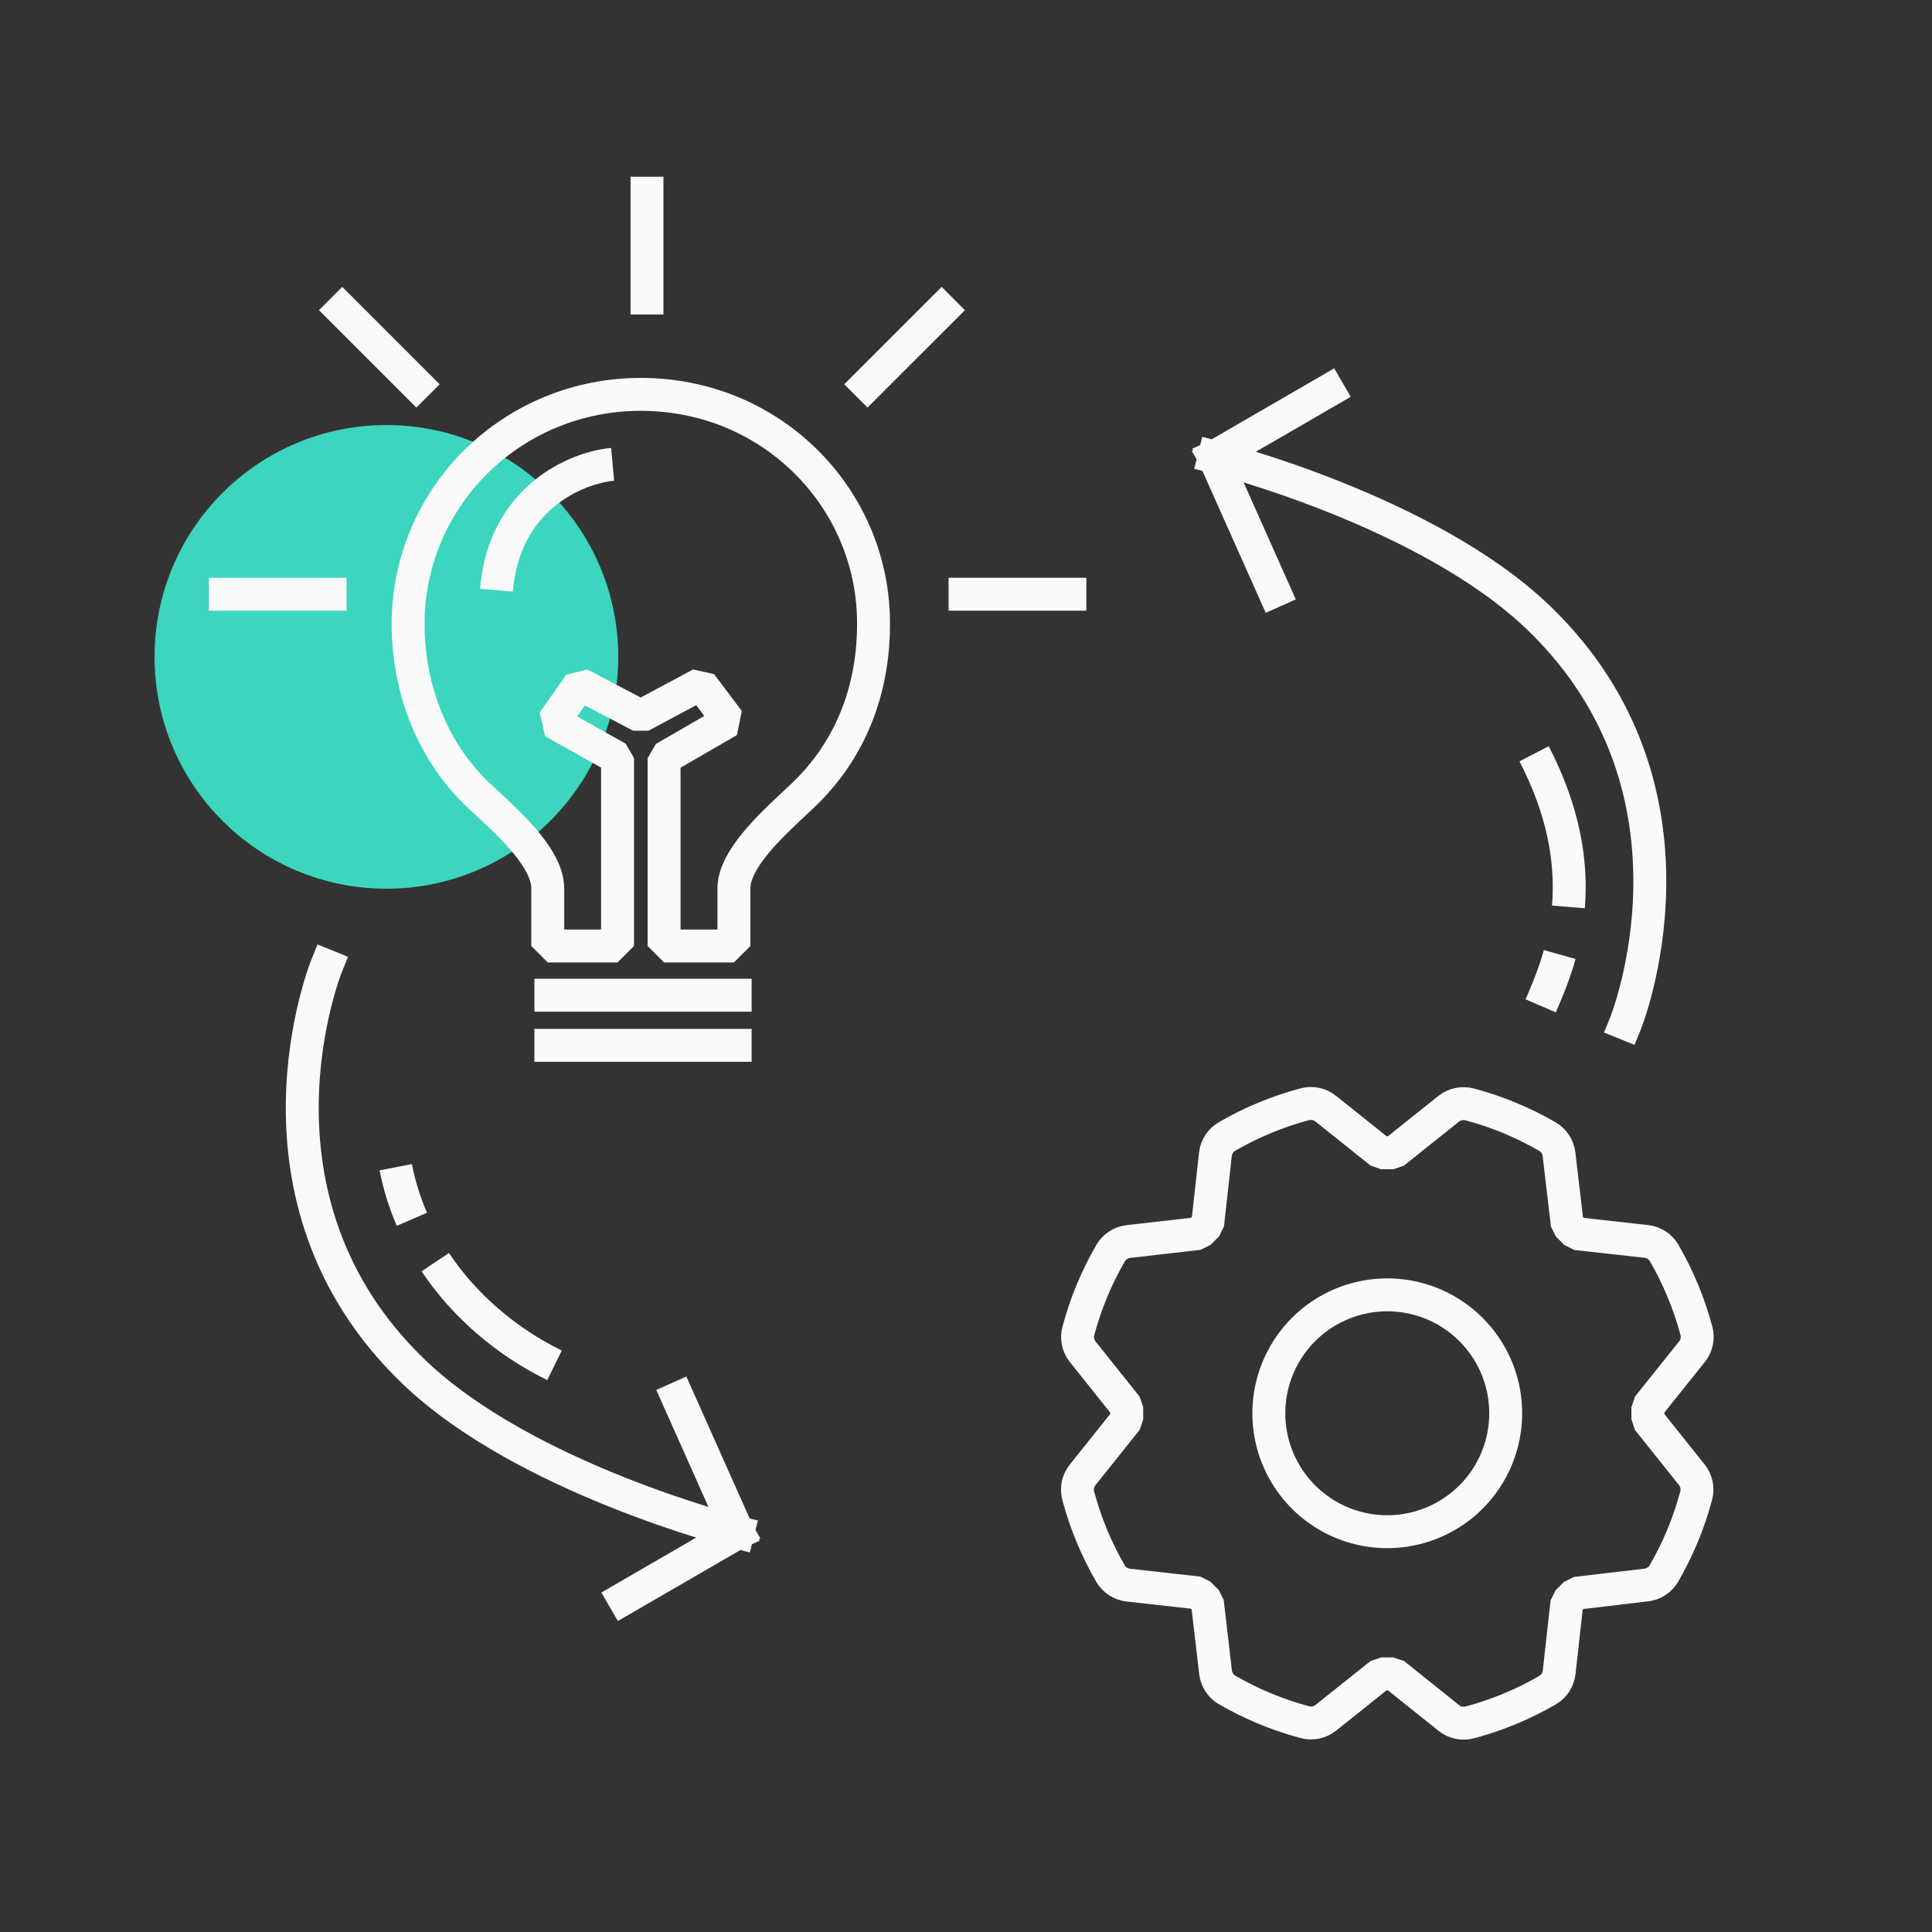
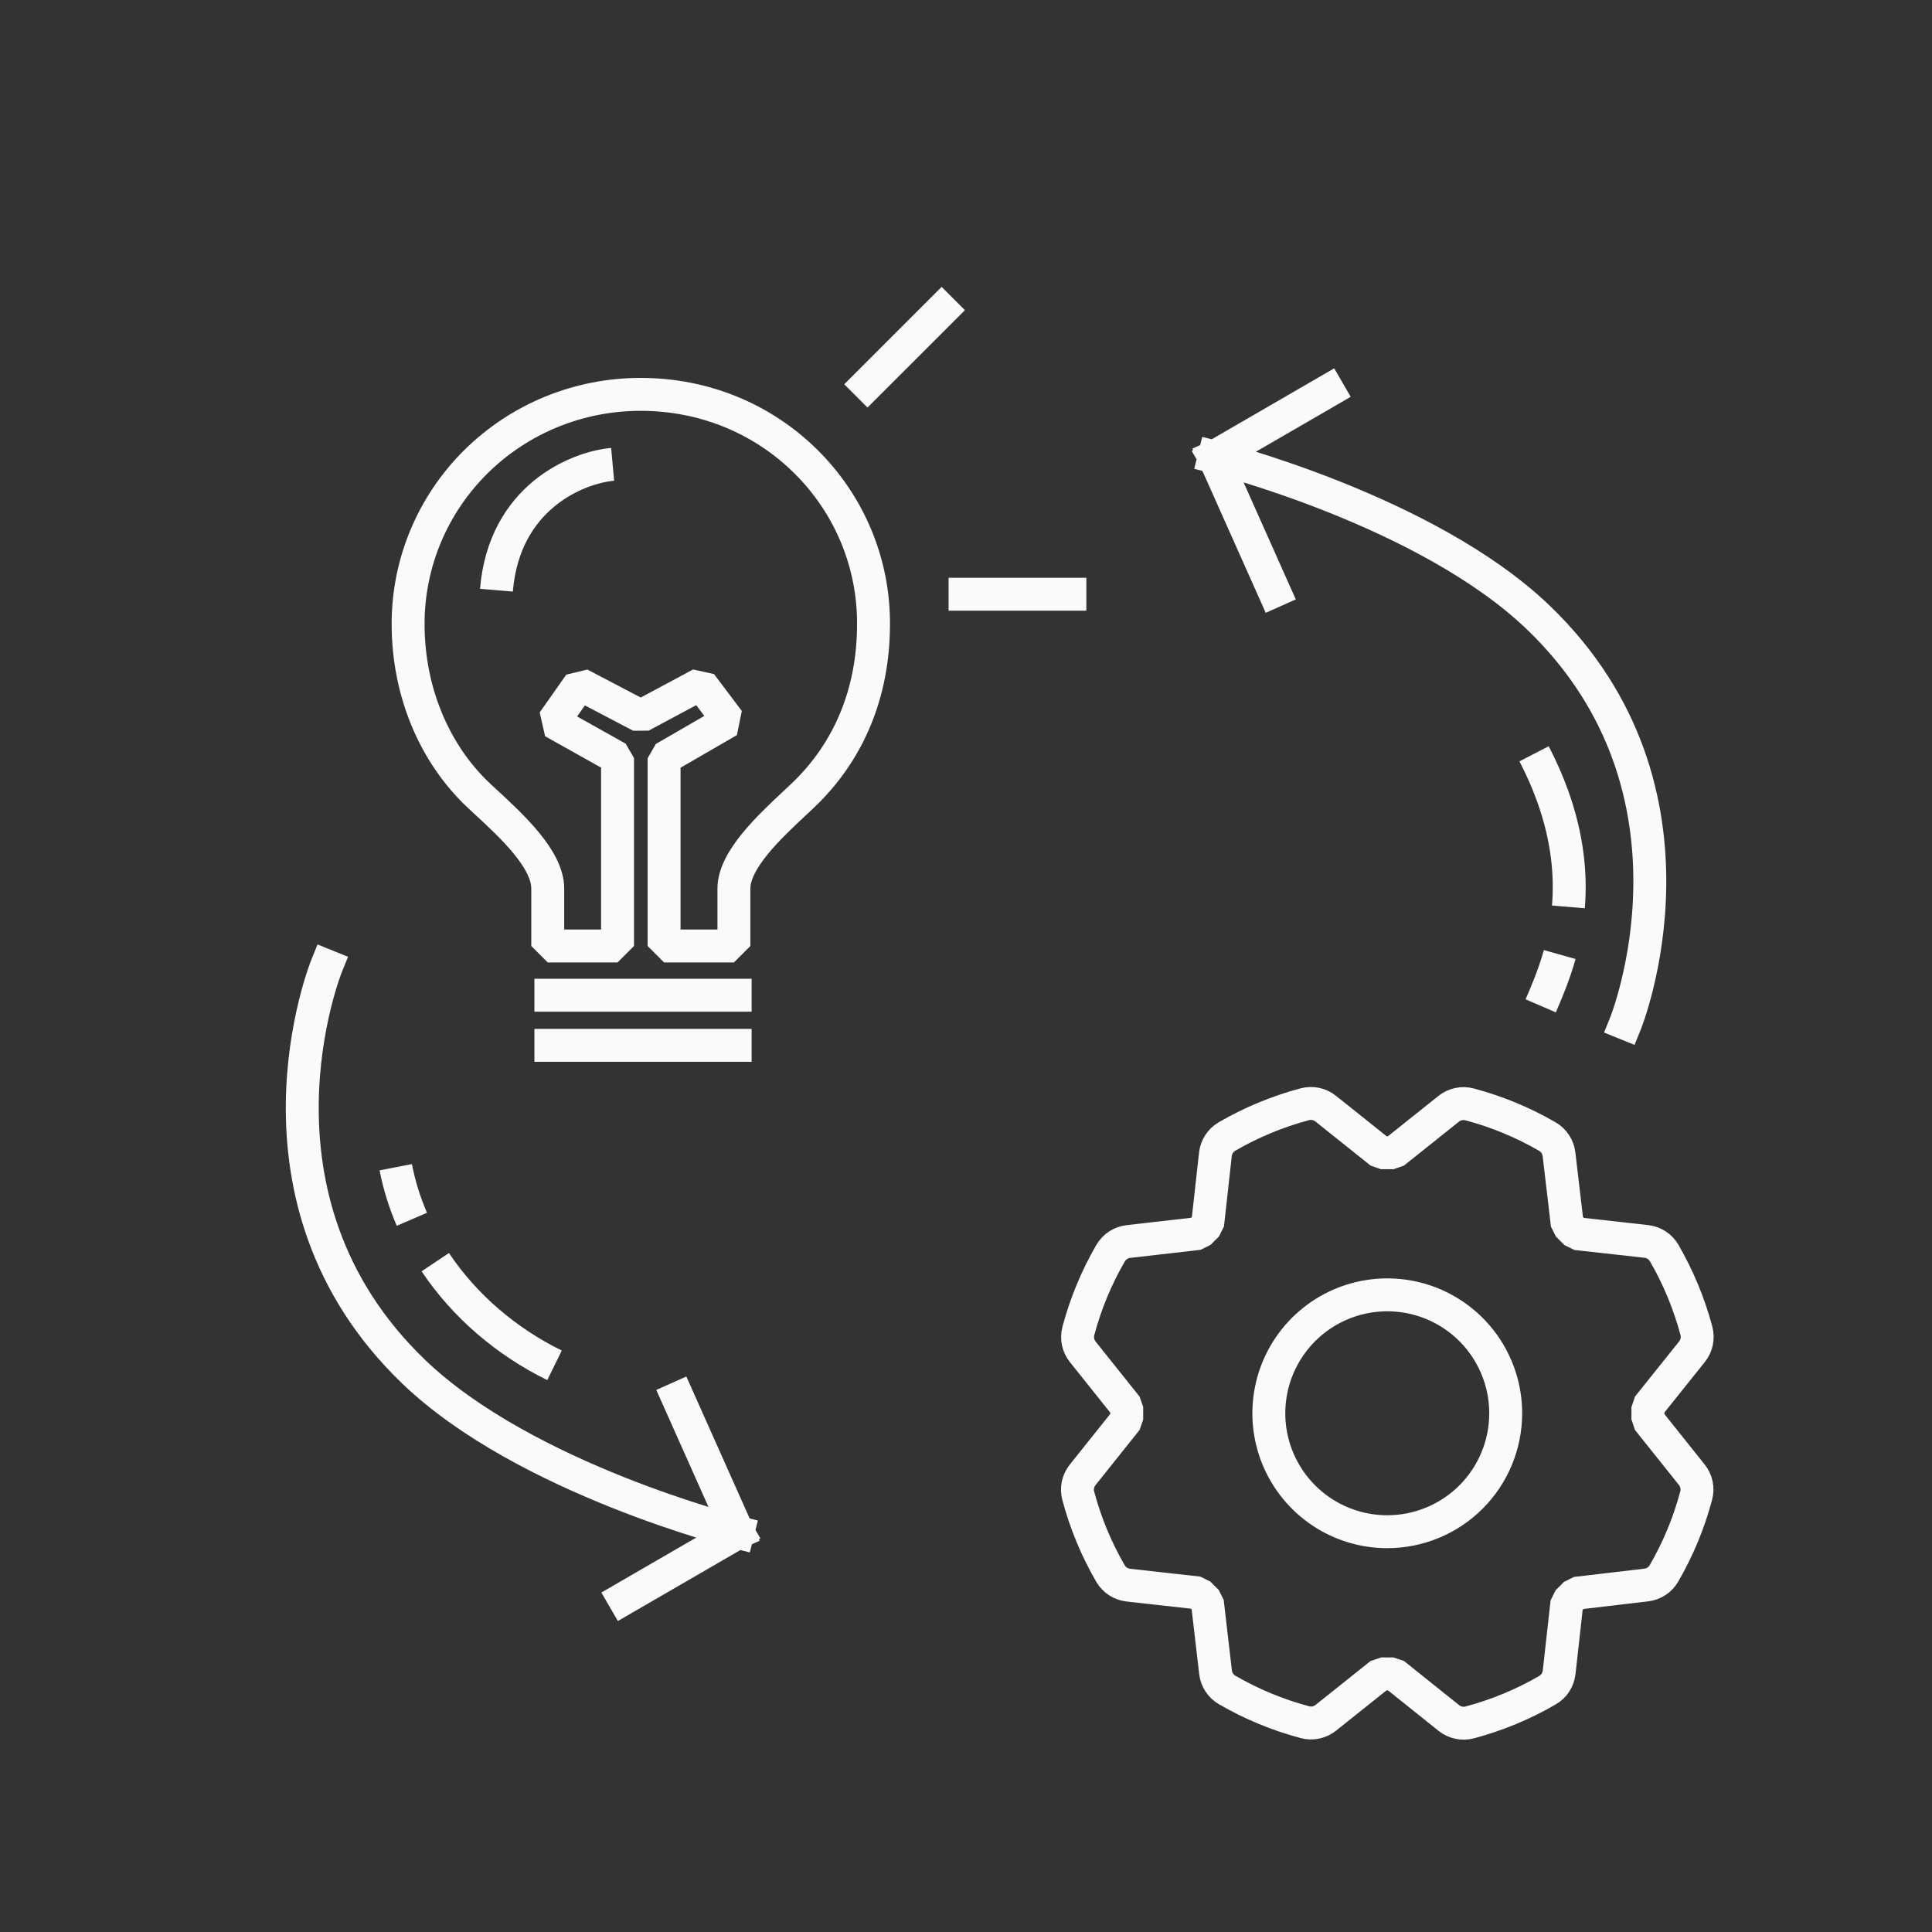
<svg xmlns="http://www.w3.org/2000/svg" width="100" height="100" viewBox="0 0 100 100" fill="none">
  <rect x="0" y="0" width="100" height="100" fill="#333333" stroke="none" />
-   <path d="M20 46C26.627 46 32 40.627 32 34C32 27.373 26.627 22 20 22C13.373 22 8 27.373 8 34C8 40.627 13.373 46 20 46Z" fill="#3BD6BD" />
  <path d="M85.291 73.482C85.298 73.261 85.298 73.041 85.291 72.82L87.578 69.963C87.698 69.813 87.781 69.637 87.82 69.449C87.86 69.261 87.854 69.067 87.805 68.881C87.429 67.472 86.869 66.12 86.138 64.858C86.042 64.693 85.909 64.553 85.749 64.448C85.589 64.344 85.407 64.278 85.218 64.256L81.583 63.852C81.431 63.692 81.278 63.539 81.123 63.392L80.694 59.747C80.672 59.558 80.606 59.376 80.501 59.216C80.396 59.056 80.255 58.923 80.09 58.828C78.829 58.097 77.476 57.538 76.067 57.163C75.882 57.114 75.687 57.109 75.499 57.148C75.311 57.187 75.135 57.27 74.985 57.39L72.136 59.665H71.474L68.617 57.383C68.467 57.263 68.291 57.18 68.103 57.14C67.915 57.101 67.721 57.106 67.535 57.156C66.127 57.531 64.774 58.092 63.512 58.823C63.347 58.919 63.207 59.052 63.102 59.212C62.998 59.371 62.932 59.553 62.91 59.743L62.506 63.384C62.346 63.536 62.193 63.69 62.046 63.844L58.401 64.262C58.212 64.284 58.03 64.35 57.87 64.455C57.711 64.56 57.578 64.701 57.482 64.866C56.751 66.128 56.191 67.48 55.816 68.889C55.767 69.075 55.762 69.269 55.801 69.457C55.841 69.645 55.924 69.821 56.044 69.971L58.319 72.82V73.482L56.037 76.339C55.917 76.489 55.834 76.665 55.794 76.853C55.755 77.041 55.76 77.235 55.81 77.421C56.185 78.829 56.746 80.182 57.477 81.444C57.573 81.609 57.706 81.749 57.866 81.854C58.025 81.958 58.207 82.024 58.397 82.046L62.032 82.451C62.184 82.61 62.337 82.763 62.492 82.91L62.916 86.555C62.938 86.744 63.004 86.926 63.109 87.086C63.214 87.246 63.355 87.379 63.52 87.474C64.782 88.205 66.134 88.765 67.543 89.14C67.729 89.189 67.923 89.195 68.111 89.155C68.299 89.115 68.475 89.032 68.625 88.912L71.474 86.637C71.695 86.644 71.915 86.644 72.136 86.637L74.993 88.924C75.143 89.044 75.319 89.127 75.507 89.166C75.695 89.206 75.889 89.2 76.075 89.151C77.484 88.776 78.837 88.215 80.098 87.483C80.263 87.388 80.403 87.255 80.508 87.095C80.612 86.935 80.678 86.753 80.7 86.564L81.105 82.929C81.264 82.778 81.417 82.624 81.564 82.469L85.209 82.04C85.398 82.018 85.58 81.952 85.74 81.847C85.9 81.742 86.033 81.601 86.128 81.436C86.859 80.174 87.419 78.822 87.794 77.413C87.844 77.227 87.849 77.033 87.809 76.845C87.769 76.657 87.686 76.481 87.566 76.331L85.291 73.482ZM71.805 79.281C70.593 79.281 69.407 78.922 68.399 78.248C67.391 77.575 66.606 76.617 66.141 75.497C65.677 74.377 65.556 73.144 65.793 71.955C66.029 70.766 66.613 69.674 67.47 68.816C68.328 67.959 69.42 67.375 70.609 67.139C71.798 66.902 73.031 67.023 74.151 67.487C75.271 67.951 76.228 68.737 76.902 69.745C77.576 70.753 77.935 71.939 77.935 73.151C77.935 74.777 77.289 76.336 76.14 77.486C74.99 78.635 73.431 79.281 71.805 79.281Z" stroke="#FAFAFA" stroke-width="1.704" stroke-linejoin="bevel" />
  <path d="M84.134 52.974C84.134 52.974 88.991 40.975 79.634 31.974C73.856 26.416 62.846 23.648 62.846 23.648M62.846 23.648L65.945 30.594M62.846 23.648L68.748 20.229" stroke="#FAFAFA" stroke-width="1.704" stroke-linecap="square" />
  <path d="M16.905 49.994C16.905 49.994 12.048 61.993 21.405 70.994C27.183 76.552 38.193 79.32 38.193 79.32M38.193 79.32L35.094 72.374M38.193 79.32L32.291 82.739" stroke="#FAFAFA" stroke-width="1.704" stroke-linecap="square" stroke-linejoin="bevel" />
  <path d="M41.707 23.885C39.443 21.646 36.411 20.413 33.169 20.413C31.586 20.41 30.018 20.715 28.555 21.311C27.092 21.908 25.763 22.784 24.643 23.889C23.524 24.995 22.637 26.308 22.033 27.753C21.429 29.198 21.12 30.746 21.124 32.309C21.124 35.776 22.469 39.018 24.813 41.205L25.141 41.509C26.497 42.761 28.351 44.476 28.351 45.99V48.964H31.964V39.232L28.631 37.365L30.007 35.411L33.169 37.068L36.277 35.403L37.715 37.312L34.373 39.245V48.964H37.987V45.99C37.987 44.512 39.82 42.798 41.16 41.546L41.529 41.199C43.94 38.926 45.213 35.849 45.213 32.309C45.221 30.746 44.916 29.197 44.314 27.75C43.712 26.305 42.826 24.991 41.707 23.885Z" stroke="#FAFAFA" stroke-width="1.704" stroke-linejoin="bevel" />
  <path d="M27.661 51.513H38.904" stroke="#FAFAFA" stroke-width="1.704" />
  <path d="M27.661 54.107H38.904" stroke="#FAFAFA" stroke-width="1.704" />
  <path d="M48.739 16.054L44.902 19.89" stroke="#FAFAFA" stroke-width="1.704" stroke-linecap="square" />
-   <path d="M17.086 30.757H11.661" stroke="#FAFAFA" stroke-width="1.704" stroke-linecap="square" />
-   <path d="M17.715 16.054L21.551 19.89" stroke="#FAFAFA" stroke-width="1.704" stroke-linecap="square" />
  <path d="M49.951 30.757H55.377" stroke="#FAFAFA" stroke-width="1.704" stroke-linecap="square" />
-   <path d="M33.488 10V15.426" stroke="#FAFAFA" stroke-width="1.704" stroke-linecap="square" />
  <path d="M31.71 24.033C29.872 24.2 26.096 25.737 25.695 30.549" stroke="#FAFAFA" stroke-width="1.704" />
  <path d="M79.746 52.062C80.047 51.365 80.43 50.478 80.731 49.407M79.404 39.015C79.791 39.763 80.105 40.484 80.356 41.179C81.148 43.37 81.316 45.296 81.18 46.942" stroke="#FAFAFA" stroke-width="1.704" />
  <path d="M20.484 60.415C20.664 61.347 20.947 62.248 21.319 63.11M28.702 70.669C26.2 69.441 24.039 67.587 22.529 65.329" stroke="#FAFAFA" stroke-width="1.704" />
</svg>